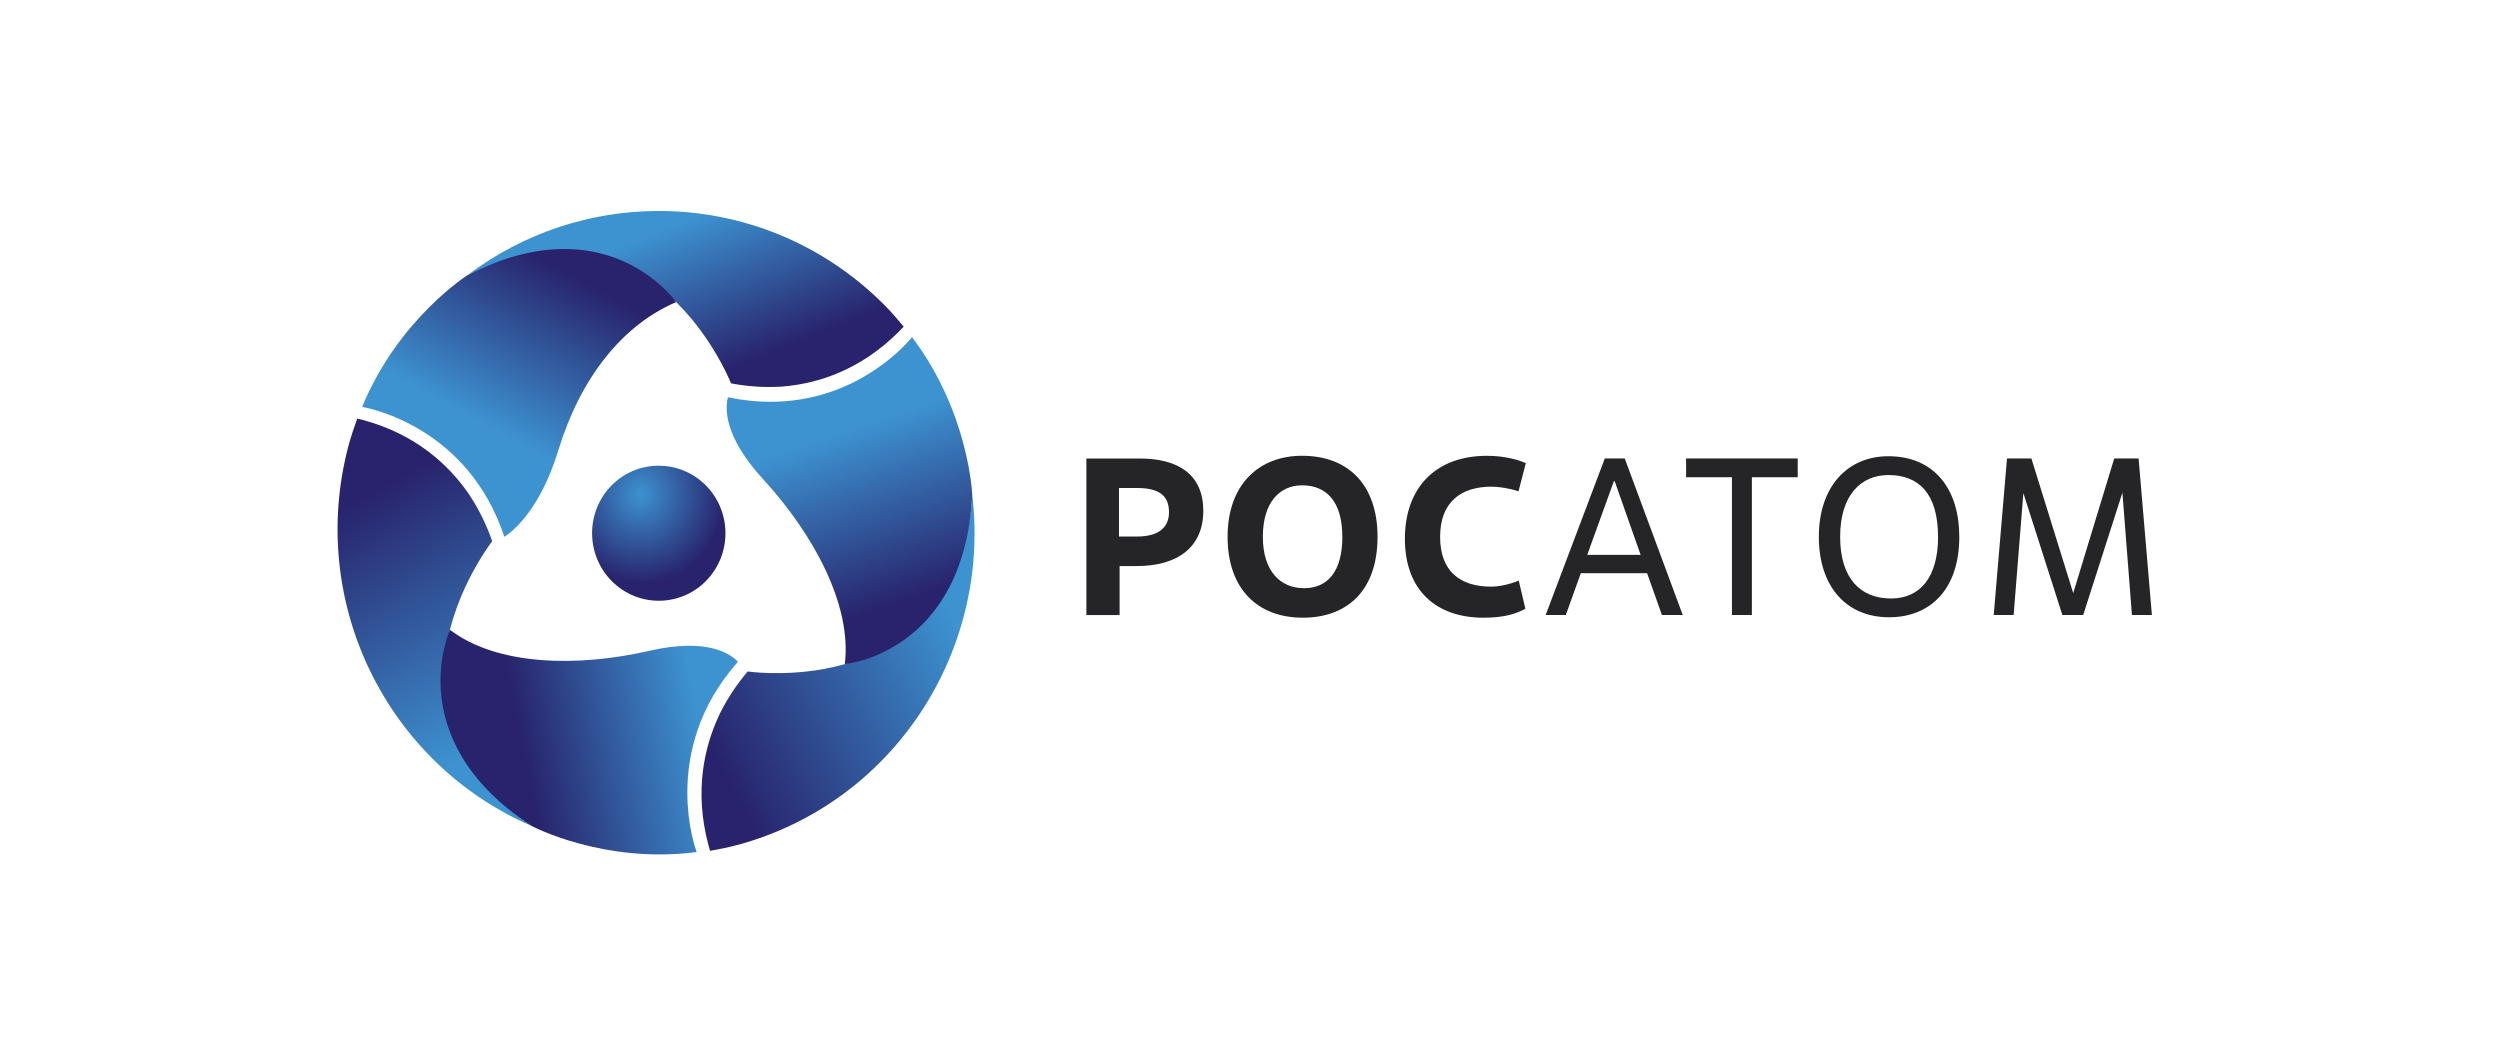
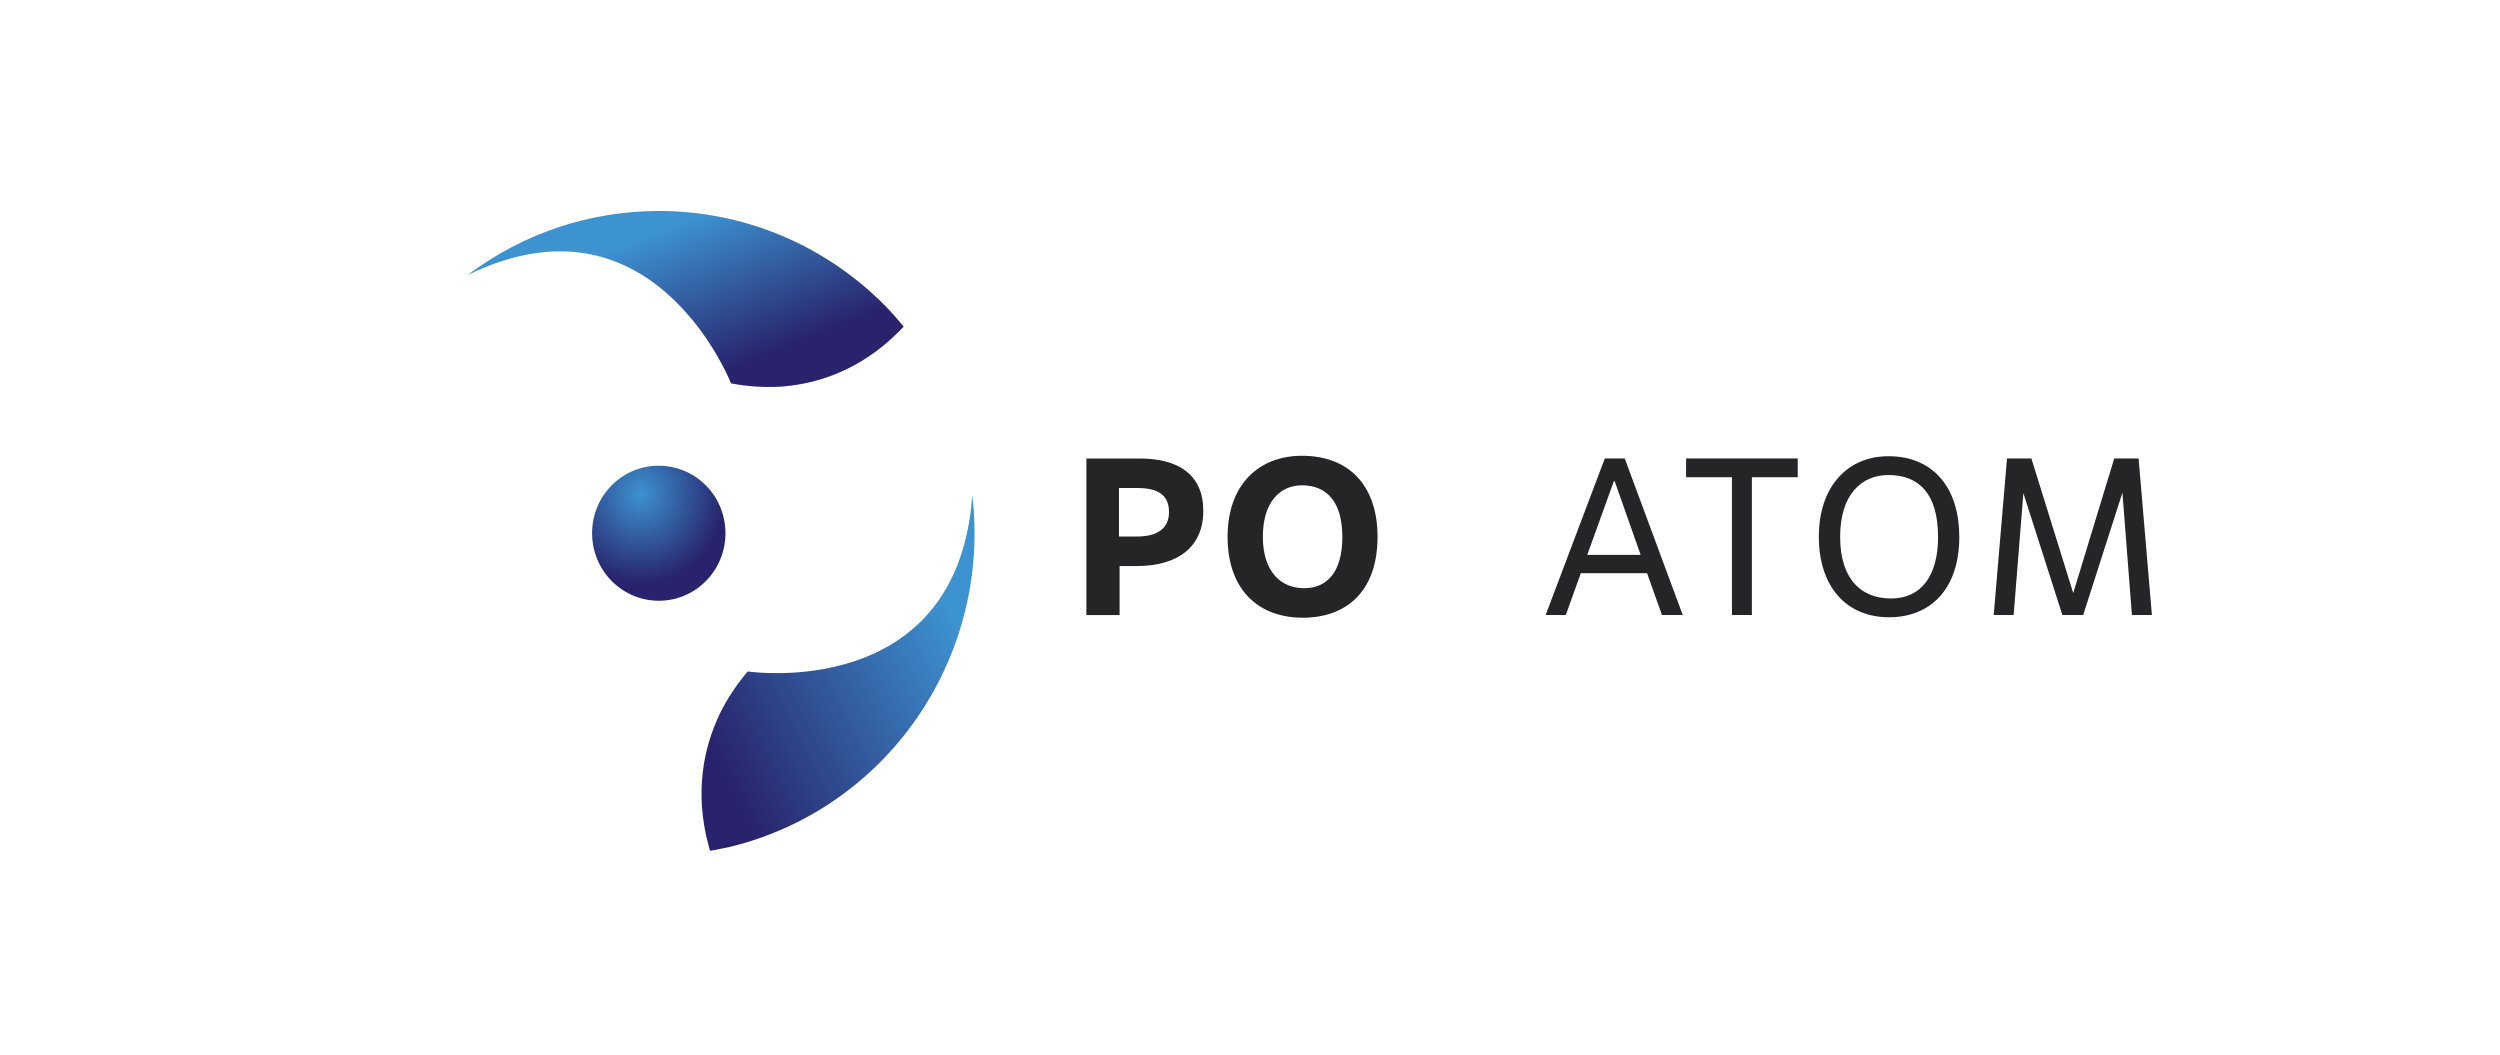
<svg xmlns="http://www.w3.org/2000/svg" width="237" height="100" viewBox="0 0 237 100" fill="none">
  <path fill-rule="evenodd" clip-rule="evenodd" d="M106.075 50.862H107.799C109.688 50.862 110.822 50.117 110.822 48.55C110.822 46.898 109.751 46.264 107.82 46.264H106.079V50.866L106.075 50.862ZM106.138 58.308H102.989V43.467H108.048C111.741 43.467 114.073 45.017 114.073 48.427C114.073 51.837 111.678 53.663 107.753 53.663H106.138V58.308Z" fill="#252426" />
  <path fill-rule="evenodd" clip-rule="evenodd" d="M127.252 50.883C127.252 47.511 125.717 46.008 123.432 46.008C121.354 46.008 119.718 47.579 119.718 50.883C119.718 54.187 121.417 55.762 123.622 55.762C125.827 55.762 127.256 54.212 127.256 50.883H127.252ZM116.375 50.883C116.375 45.902 119.377 43.207 123.428 43.207C127.96 43.207 130.591 46.115 130.591 50.883C130.591 56.162 127.543 58.559 123.512 58.559C119.25 58.559 116.375 55.864 116.375 50.883Z" fill="#252426" />
-   <path fill-rule="evenodd" clip-rule="evenodd" d="M144.605 57.712C143.846 58.117 142.78 58.559 140.638 58.559C136.144 58.559 133.184 55.954 133.184 51.075C133.184 46.196 136.144 43.211 140.95 43.211C142.548 43.211 143.867 43.552 144.647 43.91L143.956 46.579C143.075 46.281 142.067 46.136 141.397 46.136C138.496 46.136 136.523 47.601 136.523 50.883C136.523 54.166 138.412 55.613 141.371 55.613C142.042 55.613 143.075 55.422 143.977 55.038L144.605 57.712Z" fill="#252426" />
  <path fill-rule="evenodd" clip-rule="evenodd" d="M150.469 52.603H155.533L153.075 45.625H152.991L150.469 52.603ZM156.14 54.34H149.862L148.437 58.304H146.528L152.135 43.462H154.024L159.525 58.304H157.552L156.144 54.34H156.14Z" fill="#252426" />
  <path fill-rule="evenodd" clip-rule="evenodd" d="M166.077 58.304H164.188V45.242H159.842V43.462H170.424V45.242H166.077V58.304Z" fill="#252426" />
  <path fill-rule="evenodd" clip-rule="evenodd" d="M183.725 50.883C183.725 46.813 181.921 45.033 179.02 45.033C176.44 45.033 174.446 46.919 174.446 50.883C174.446 54.847 176.377 56.737 179.277 56.737C182.026 56.737 183.729 54.723 183.729 50.883H183.725ZM172.426 50.883C172.426 46.132 175.137 43.25 179.02 43.25C183.388 43.25 185.741 46.387 185.741 50.883C185.741 55.932 182.928 58.517 179.088 58.517C175.015 58.517 172.426 55.592 172.426 50.883Z" fill="#252426" />
  <path fill-rule="evenodd" clip-rule="evenodd" d="M204 58.304H202.107L201.205 46.707L197.486 58.304H195.513L191.816 46.749L190.892 58.304H189.004L190.264 43.462H192.575L196.542 56.226L200.429 43.462H202.739L204 58.304Z" fill="#252426" />
  <path fill-rule="evenodd" clip-rule="evenodd" d="M57.764 46.247C55.424 48.869 55.622 52.918 58.211 55.294C60.8 57.669 64.796 57.469 67.14 54.847C69.48 52.224 69.282 48.175 66.693 45.804C65.483 44.693 63.962 44.148 62.448 44.148C60.724 44.148 59.008 44.855 57.76 46.251L57.764 46.247Z" fill="url(#paint0_radial_1088_1039)" />
  <path fill-rule="evenodd" clip-rule="evenodd" d="M44.336 26.075C53.645 21.52 60.095 24.662 64.101 28.638C64.632 29.166 65.121 29.703 65.568 30.239C68.114 33.317 69.303 36.344 69.303 36.344C70.926 36.651 72.444 36.732 73.856 36.663C73.949 36.659 74.034 36.659 74.126 36.651C74.211 36.642 74.286 36.634 74.371 36.625C77.503 36.34 81.567 35.127 85.286 31.363C85.412 31.235 85.539 31.099 85.67 30.963C85.096 30.269 84.502 29.583 83.857 28.932C77.938 22.976 70.201 20 62.461 20C56.078 20 49.699 22.026 44.332 26.075H44.336Z" fill="url(#paint1_linear_1088_1039)" />
-   <path fill-rule="evenodd" clip-rule="evenodd" d="M33.029 42.279C29.108 57.159 36.722 72.375 50.335 78.271C41.773 72.409 41.246 65.197 42.654 59.705C42.839 58.977 43.059 58.283 43.295 57.623C44.665 53.859 46.663 51.305 46.663 51.305C46.111 49.734 45.428 48.363 44.656 47.162C44.606 47.086 44.564 47.009 44.513 46.932C44.467 46.864 44.416 46.8 44.37 46.728C42.561 44.135 39.488 41.181 34.399 39.814C34.226 39.767 34.045 39.725 33.864 39.682C33.556 40.529 33.269 41.394 33.029 42.279Z" fill="url(#paint2_linear_1088_1039)" />
  <path fill-rule="evenodd" clip-rule="evenodd" d="M80.088 62.961C79.371 63.161 78.663 63.319 77.98 63.443C74.067 64.128 70.88 63.655 70.88 63.655C69.805 64.924 68.974 66.21 68.329 67.478C68.291 67.559 68.245 67.636 68.207 67.721C68.169 67.798 68.139 67.87 68.106 67.947C66.786 70.829 65.791 74.989 67.161 80.123C67.208 80.298 67.263 80.481 67.313 80.659C68.194 80.502 69.08 80.327 69.961 80.089C84.683 76.079 93.929 61.812 92.175 46.958C91.429 57.376 85.509 61.446 80.092 62.961H80.088Z" fill="url(#paint3_linear_1088_1039)" />
-   <path fill-rule="evenodd" clip-rule="evenodd" d="M44.336 26.075C44.336 26.075 37.763 30.23 34.331 38.575C35.234 38.733 44.399 40.597 47.814 50.887C48.649 50.351 51.212 48.303 52.937 42.666C55.019 35.855 58.974 30.826 64.101 28.638C64.101 28.638 60.605 23.606 53.502 23.606C50.926 23.606 47.873 24.266 44.34 26.075H44.336Z" fill="url(#paint4_linear_1088_1039)" />
-   <path fill-rule="evenodd" clip-rule="evenodd" d="M50.335 78.271C50.335 78.271 57.178 81.932 66.04 80.774C65.88 80.327 65.159 78.156 65.159 75.125C65.159 71.672 66.107 67.1 69.906 62.795L69.948 62.727C69.328 62.059 67.157 60.411 61.575 61.693C54.691 63.276 47.097 63.093 42.658 59.705C42.658 59.705 37.886 70.058 50.34 78.271H50.335Z" fill="url(#paint5_linear_1088_1039)" />
-   <path fill-rule="evenodd" clip-rule="evenodd" d="M73.06 38.094C71.807 38.094 70.479 37.966 69.08 37.672L69.012 37.655C68.755 38.605 68.544 41.291 72.334 45.417C77.132 50.645 80.775 57.376 80.088 62.957C80.088 62.957 91.353 61.952 92.171 46.953C92.171 46.953 91.892 39.133 86.458 31.959C85.48 33.16 80.826 38.081 73.06 38.09V38.094Z" fill="url(#paint6_linear_1088_1039)" />
  <defs>
    <radialGradient id="paint0_radial_1088_1039" cx="0" cy="0" r="1" gradientUnits="userSpaceOnUse" gradientTransform="translate(60.718 46.827) rotate(-90.168) scale(8.536 8.03)">
      <stop stop-color="#3D92D0" />
      <stop offset="1" stop-color="#28236C" />
    </radialGradient>
    <linearGradient id="paint1_linear_1088_1039" x1="62.423" y1="21.975" x2="67.902" y2="35.613" gradientUnits="userSpaceOnUse">
      <stop stop-color="#3D92D0" />
      <stop offset="1" stop-color="#28236C" />
    </linearGradient>
    <linearGradient id="paint2_linear_1088_1039" x1="47.57" y1="69.944" x2="35.096" y2="46.714" gradientUnits="userSpaceOnUse">
      <stop stop-color="#3D92D0" />
      <stop offset="1" stop-color="#28236C" />
    </linearGradient>
    <linearGradient id="paint3_linear_1088_1039" x1="90.501" y1="59.028" x2="67.325" y2="70.777" gradientUnits="userSpaceOnUse">
      <stop stop-color="#3D92D0" />
      <stop offset="1" stop-color="#28236C" />
    </linearGradient>
    <linearGradient id="paint4_linear_1088_1039" x1="45.706" y1="40.065" x2="53.501" y2="25.679" gradientUnits="userSpaceOnUse">
      <stop stop-color="#3D92D0" />
      <stop offset="1" stop-color="#28236C" />
    </linearGradient>
    <linearGradient id="paint5_linear_1088_1039" x1="66.112" y1="67.883" x2="49.586" y2="71.129" gradientUnits="userSpaceOnUse">
      <stop stop-color="#3D92D0" />
      <stop offset="1" stop-color="#28236C" />
    </linearGradient>
    <linearGradient id="paint6_linear_1088_1039" x1="80.193" y1="40.955" x2="85.681" y2="56.968" gradientUnits="userSpaceOnUse">
      <stop stop-color="#3D92D0" />
      <stop offset="1" stop-color="#28236C" />
    </linearGradient>
  </defs>
</svg>